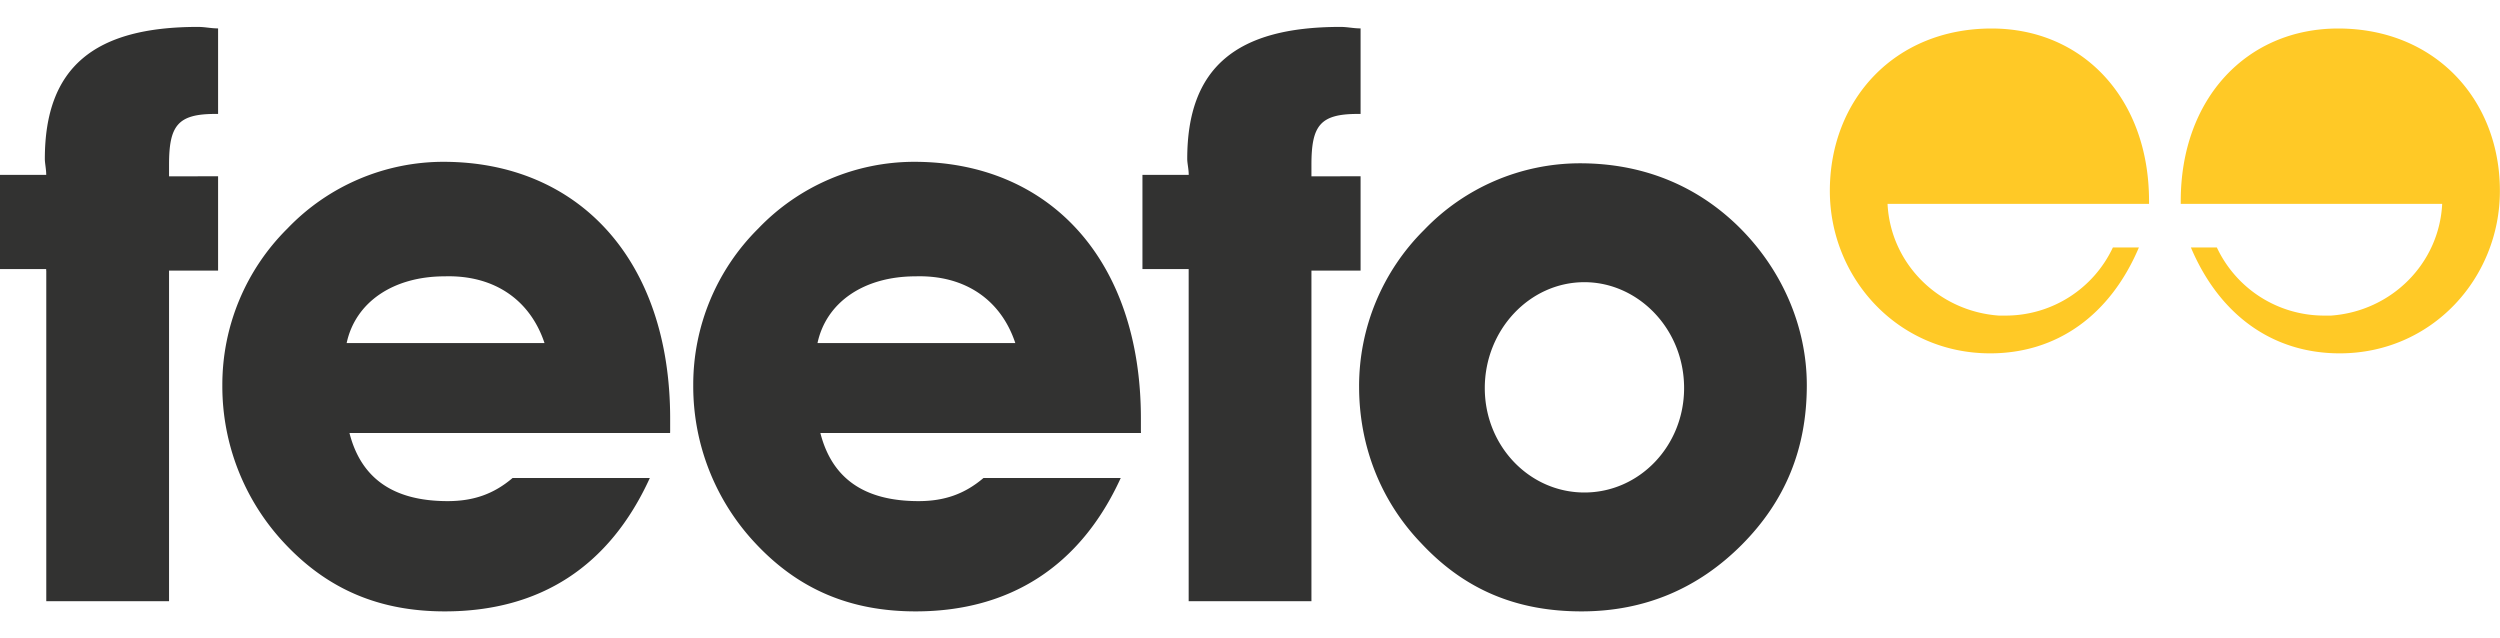
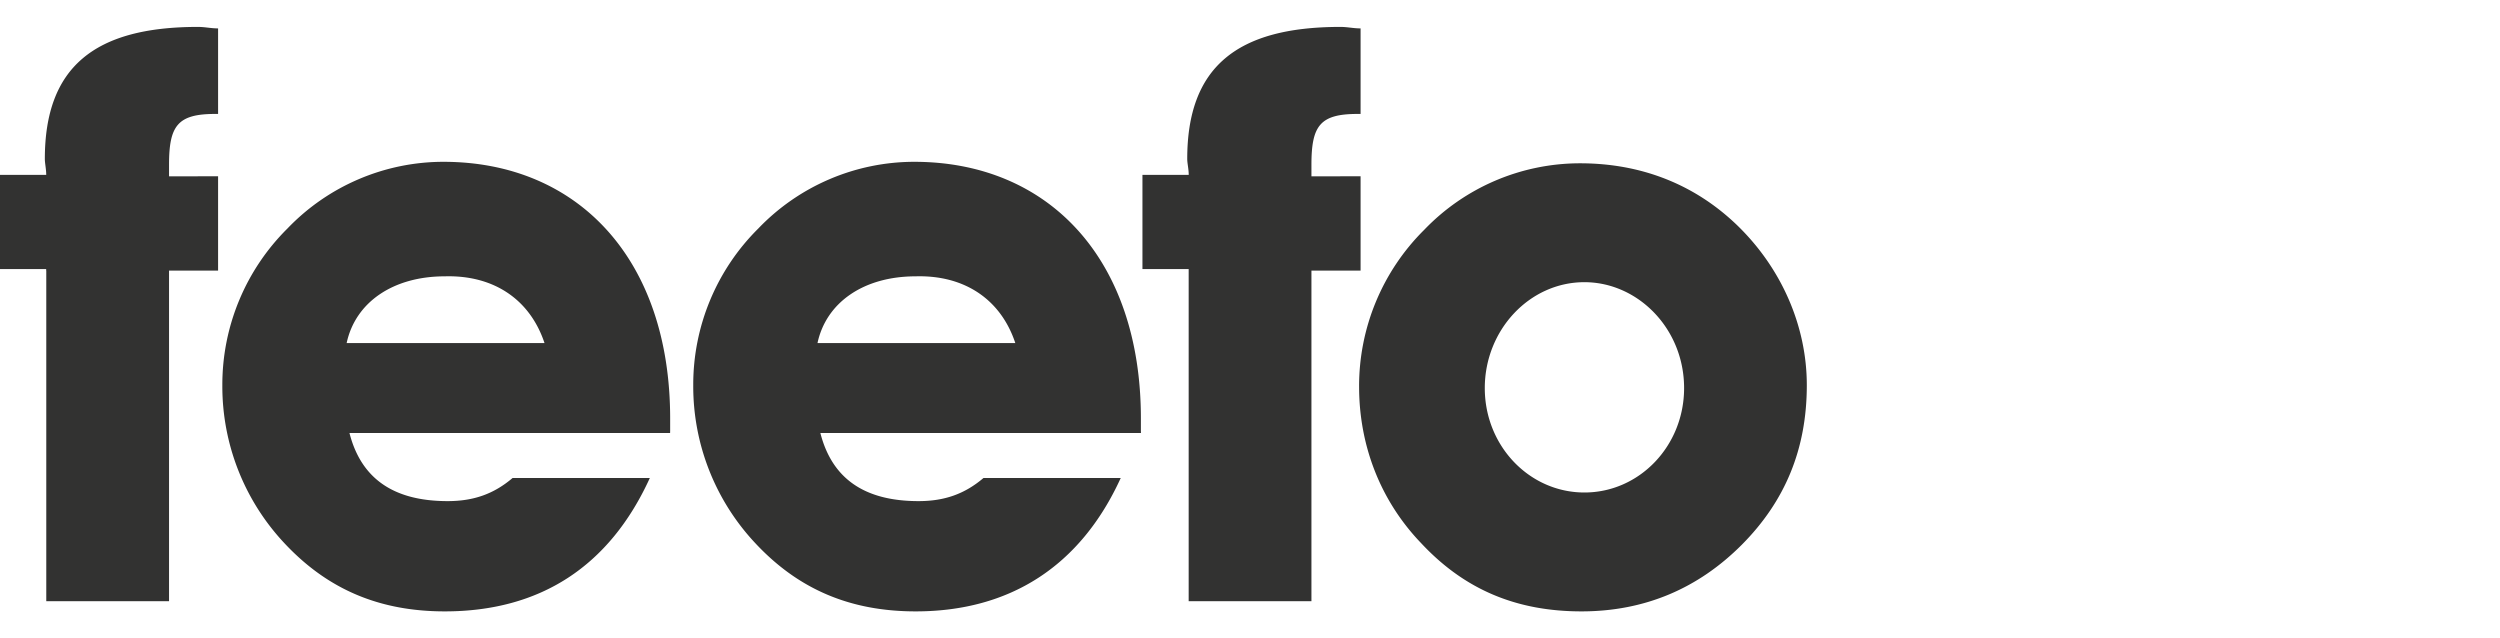
<svg xmlns="http://www.w3.org/2000/svg" width="47" height="12" fill="none">
  <g clip-path="url(#a)">
    <path d="M10.237 6.45h-3.72c.163-.764.869-1.255 1.846-1.255.922-.026 1.602.437 1.874 1.255zm2.362 1.664v-.246c0-3-1.738-4.826-4.264-4.826a4.066 4.066 0 0 0-2.932 1.255A4.133 4.133 0 0 0 4.18 7.24a4.31 4.31 0 0 0 1.168 2.973c.815.872 1.792 1.281 3.014 1.281 1.792 0 3.096-.845 3.855-2.508h-2.58c-.353.3-.732.435-1.221.435-1.031 0-1.63-.435-1.846-1.28h6.028v-.027zm6.49-1.664h-3.72c.163-.764.868-1.255 1.846-1.255.922-.026 1.602.437 1.873 1.255zm2.36 1.664v-.246c0-3-1.736-4.826-4.262-4.826a4.064 4.064 0 0 0-2.932 1.255 4.133 4.133 0 0 0-1.222 2.943 4.31 4.31 0 0 0 1.168 2.973c.814.872 1.792 1.281 3.014 1.281 1.765 0 3.096-.845 3.855-2.508h-2.58c-.353.3-.732.435-1.221.435-1.032 0-1.63-.435-1.846-1.28h6.027v-.027zM.87 5.087v6.216h2.308V5.087H4.1V3.314l-.922.001v-.219c0-.736.163-.954.869-.954H4.1V.534c-.135 0-.244-.028-.38-.028C1.766.506.843 1.27.843 2.988c0 .082.026.19.026.3H0v1.771h.868v.028zm21.477 0v6.216h2.308V5.087h.924V3.314l-.924.001v-.219c0-.736.163-.954.869-.954h.055V.534c-.137 0-.244-.028-.381-.028-1.955 0-2.878.764-2.878 2.482 0 .082.028.19.028.3h-.87v1.771h.869v.028zm9.314 2.209c0 1.09-.842 1.963-1.874 1.963s-1.873-.873-1.873-1.963c0-1.091.84-1.991 1.873-1.991 1.004 0 1.874.872 1.874 1.99zm2.307-.056c0-1.09-.46-2.18-1.303-2.999-.787-.762-1.792-1.171-2.959-1.171a4.06 4.06 0 0 0-2.933 1.253 4.136 4.136 0 0 0-1.222 2.945c0 1.118.408 2.155 1.168 2.945.814.872 1.791 1.281 3.013 1.281 1.196 0 2.2-.436 3.014-1.253.815-.82 1.222-1.8 1.222-3z" fill="#323231" />
-     <path d="M37.578 5.933c-1.14-.082-2.037-.982-2.092-2.1h4.916V3.78c0-1.935-1.25-3.244-2.96-3.244-1.82 0-3.041 1.335-3.041 3.053 0 1.636 1.276 3.054 3.014 3.054 1.248 0 2.253-.71 2.796-1.99h-.489a2.226 2.226 0 0 1-2.009 1.28h-.135zm6.245 0c1.14-.082 2.035-.982 2.09-2.1h-4.915V3.78c0-1.935 1.25-3.244 2.96-3.244 1.819 0 3.04 1.335 3.04 3.053 0 1.636-1.275 3.054-3.012 3.054-1.25 0-2.255-.71-2.797-1.99h.488a2.227 2.227 0 0 0 2.01 1.28h.136z" fill="#FFC926" />
  </g>
  <defs>
    <clipPath id="a">
      <path fill="#fff" transform="translate(0 .5)" d="M0 0h47v11H0z" />
    </clipPath>
  </defs>
</svg>